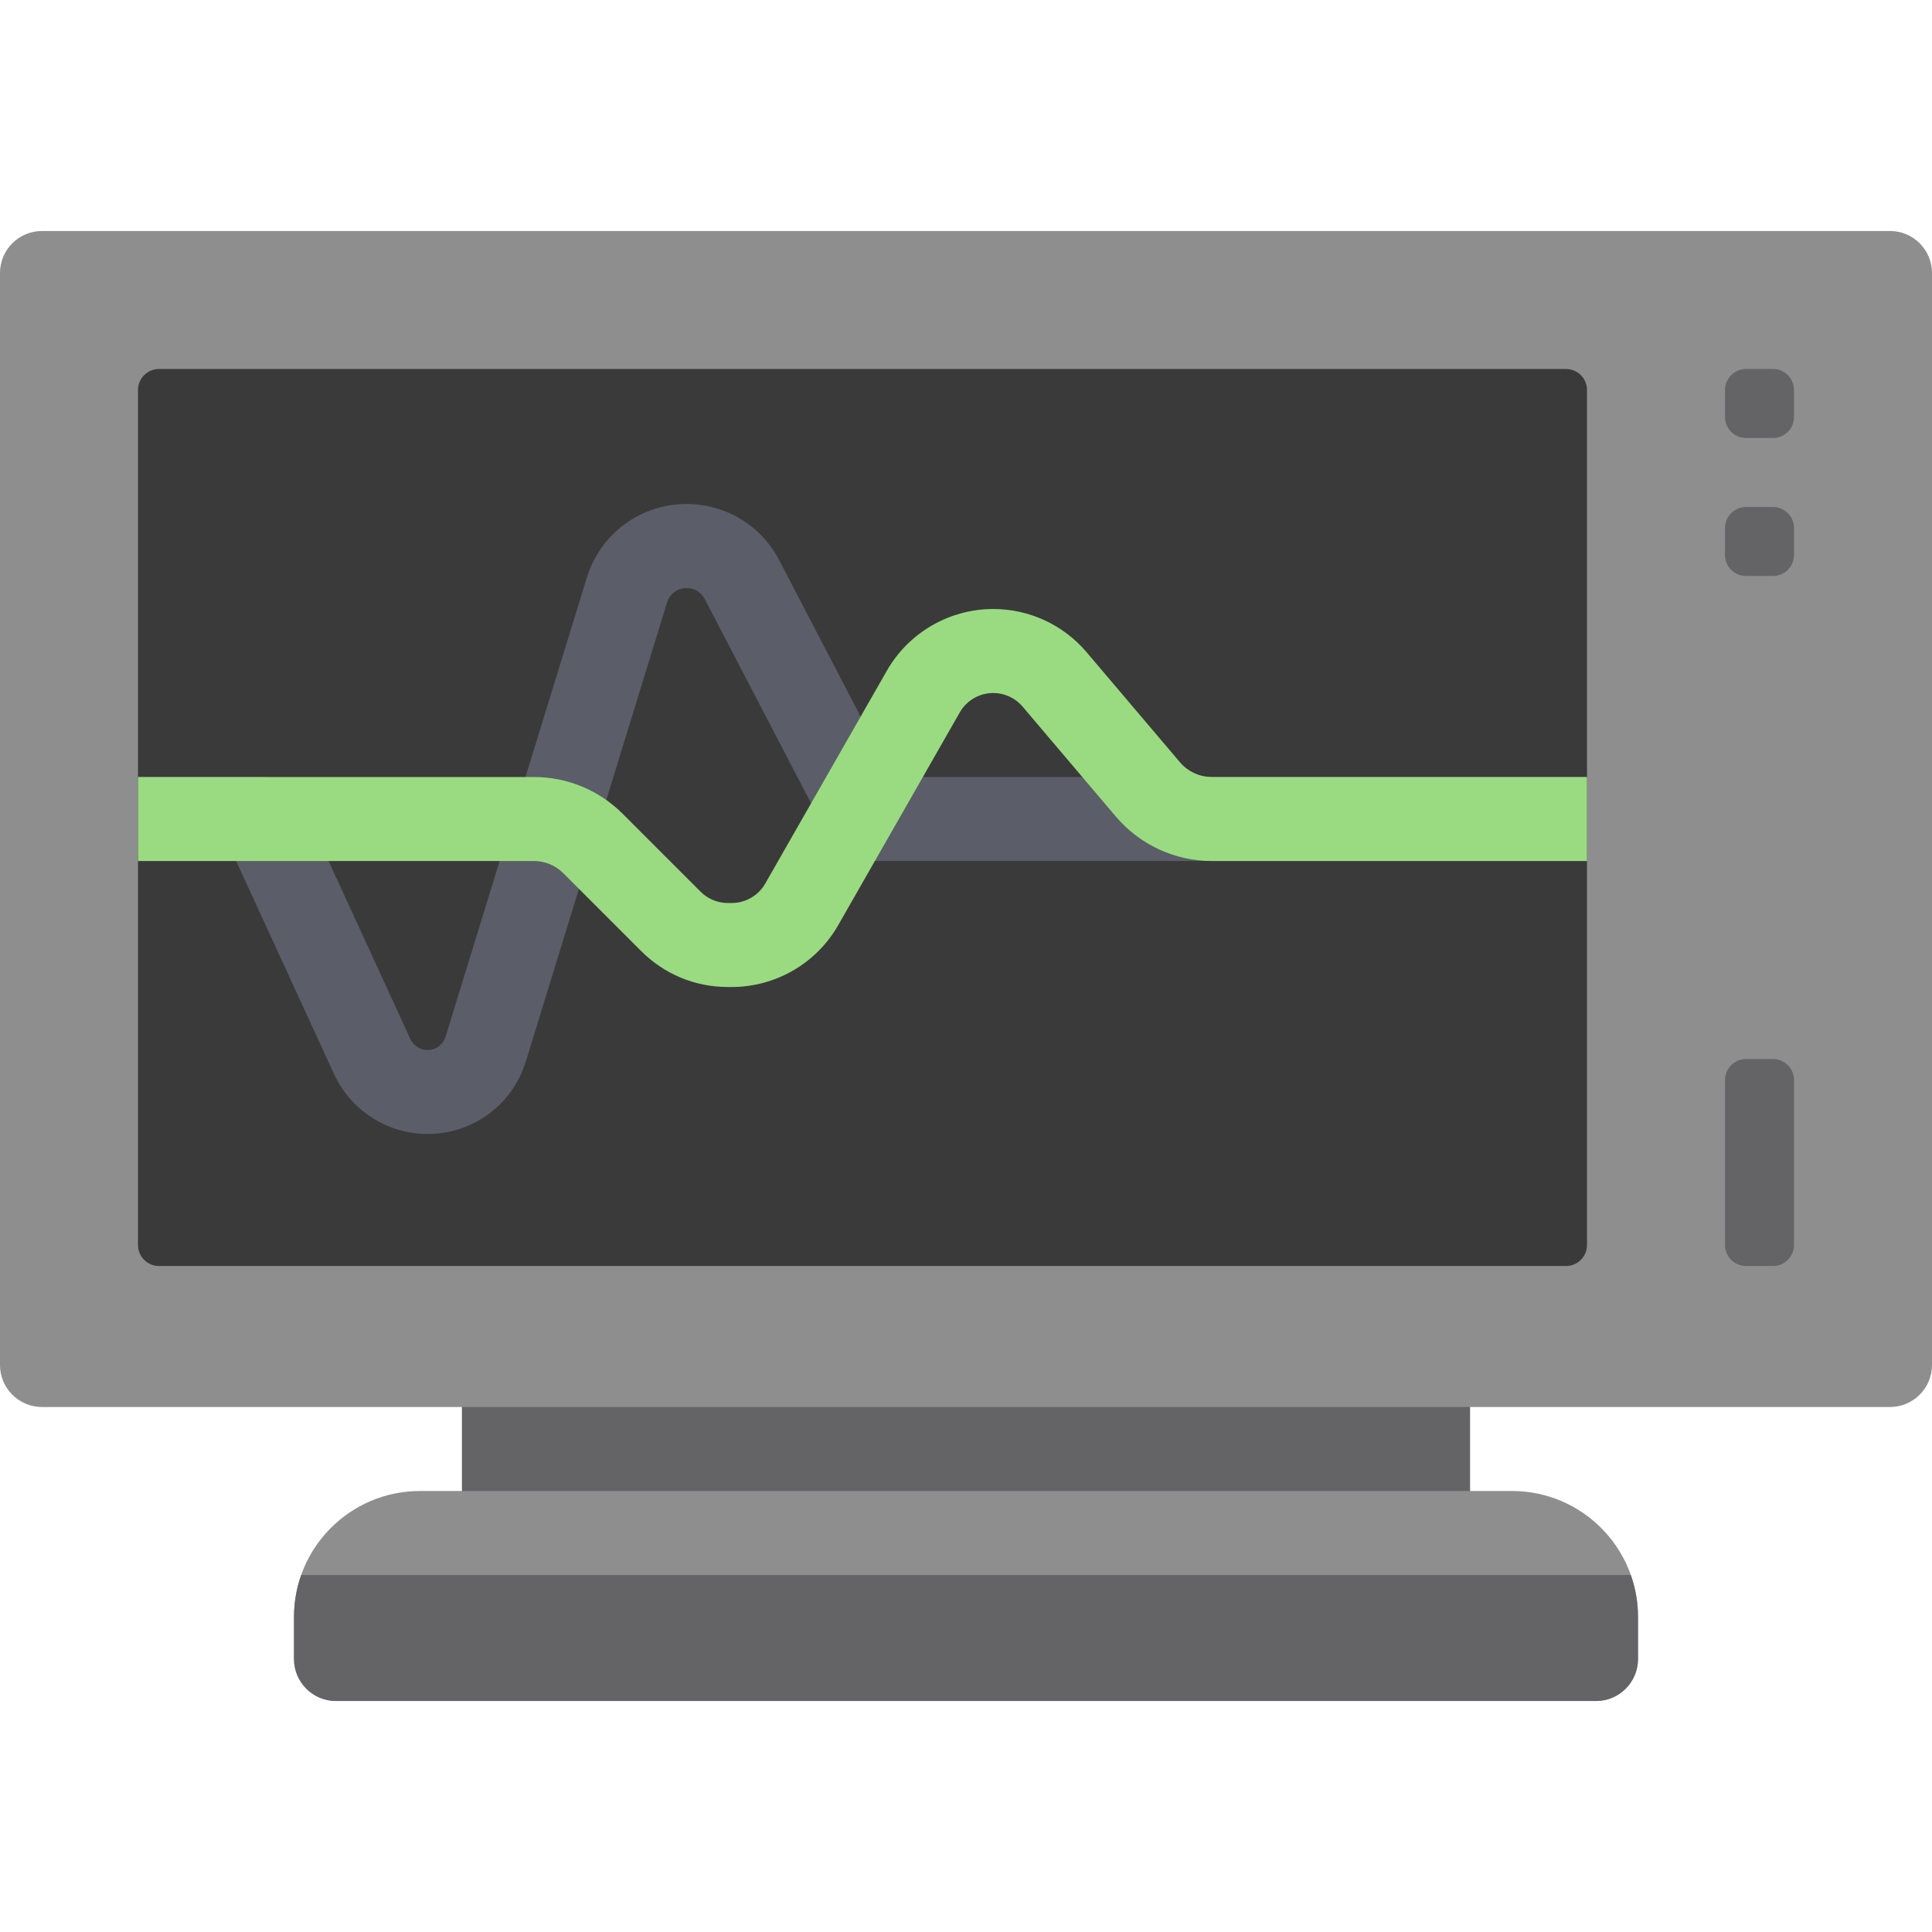
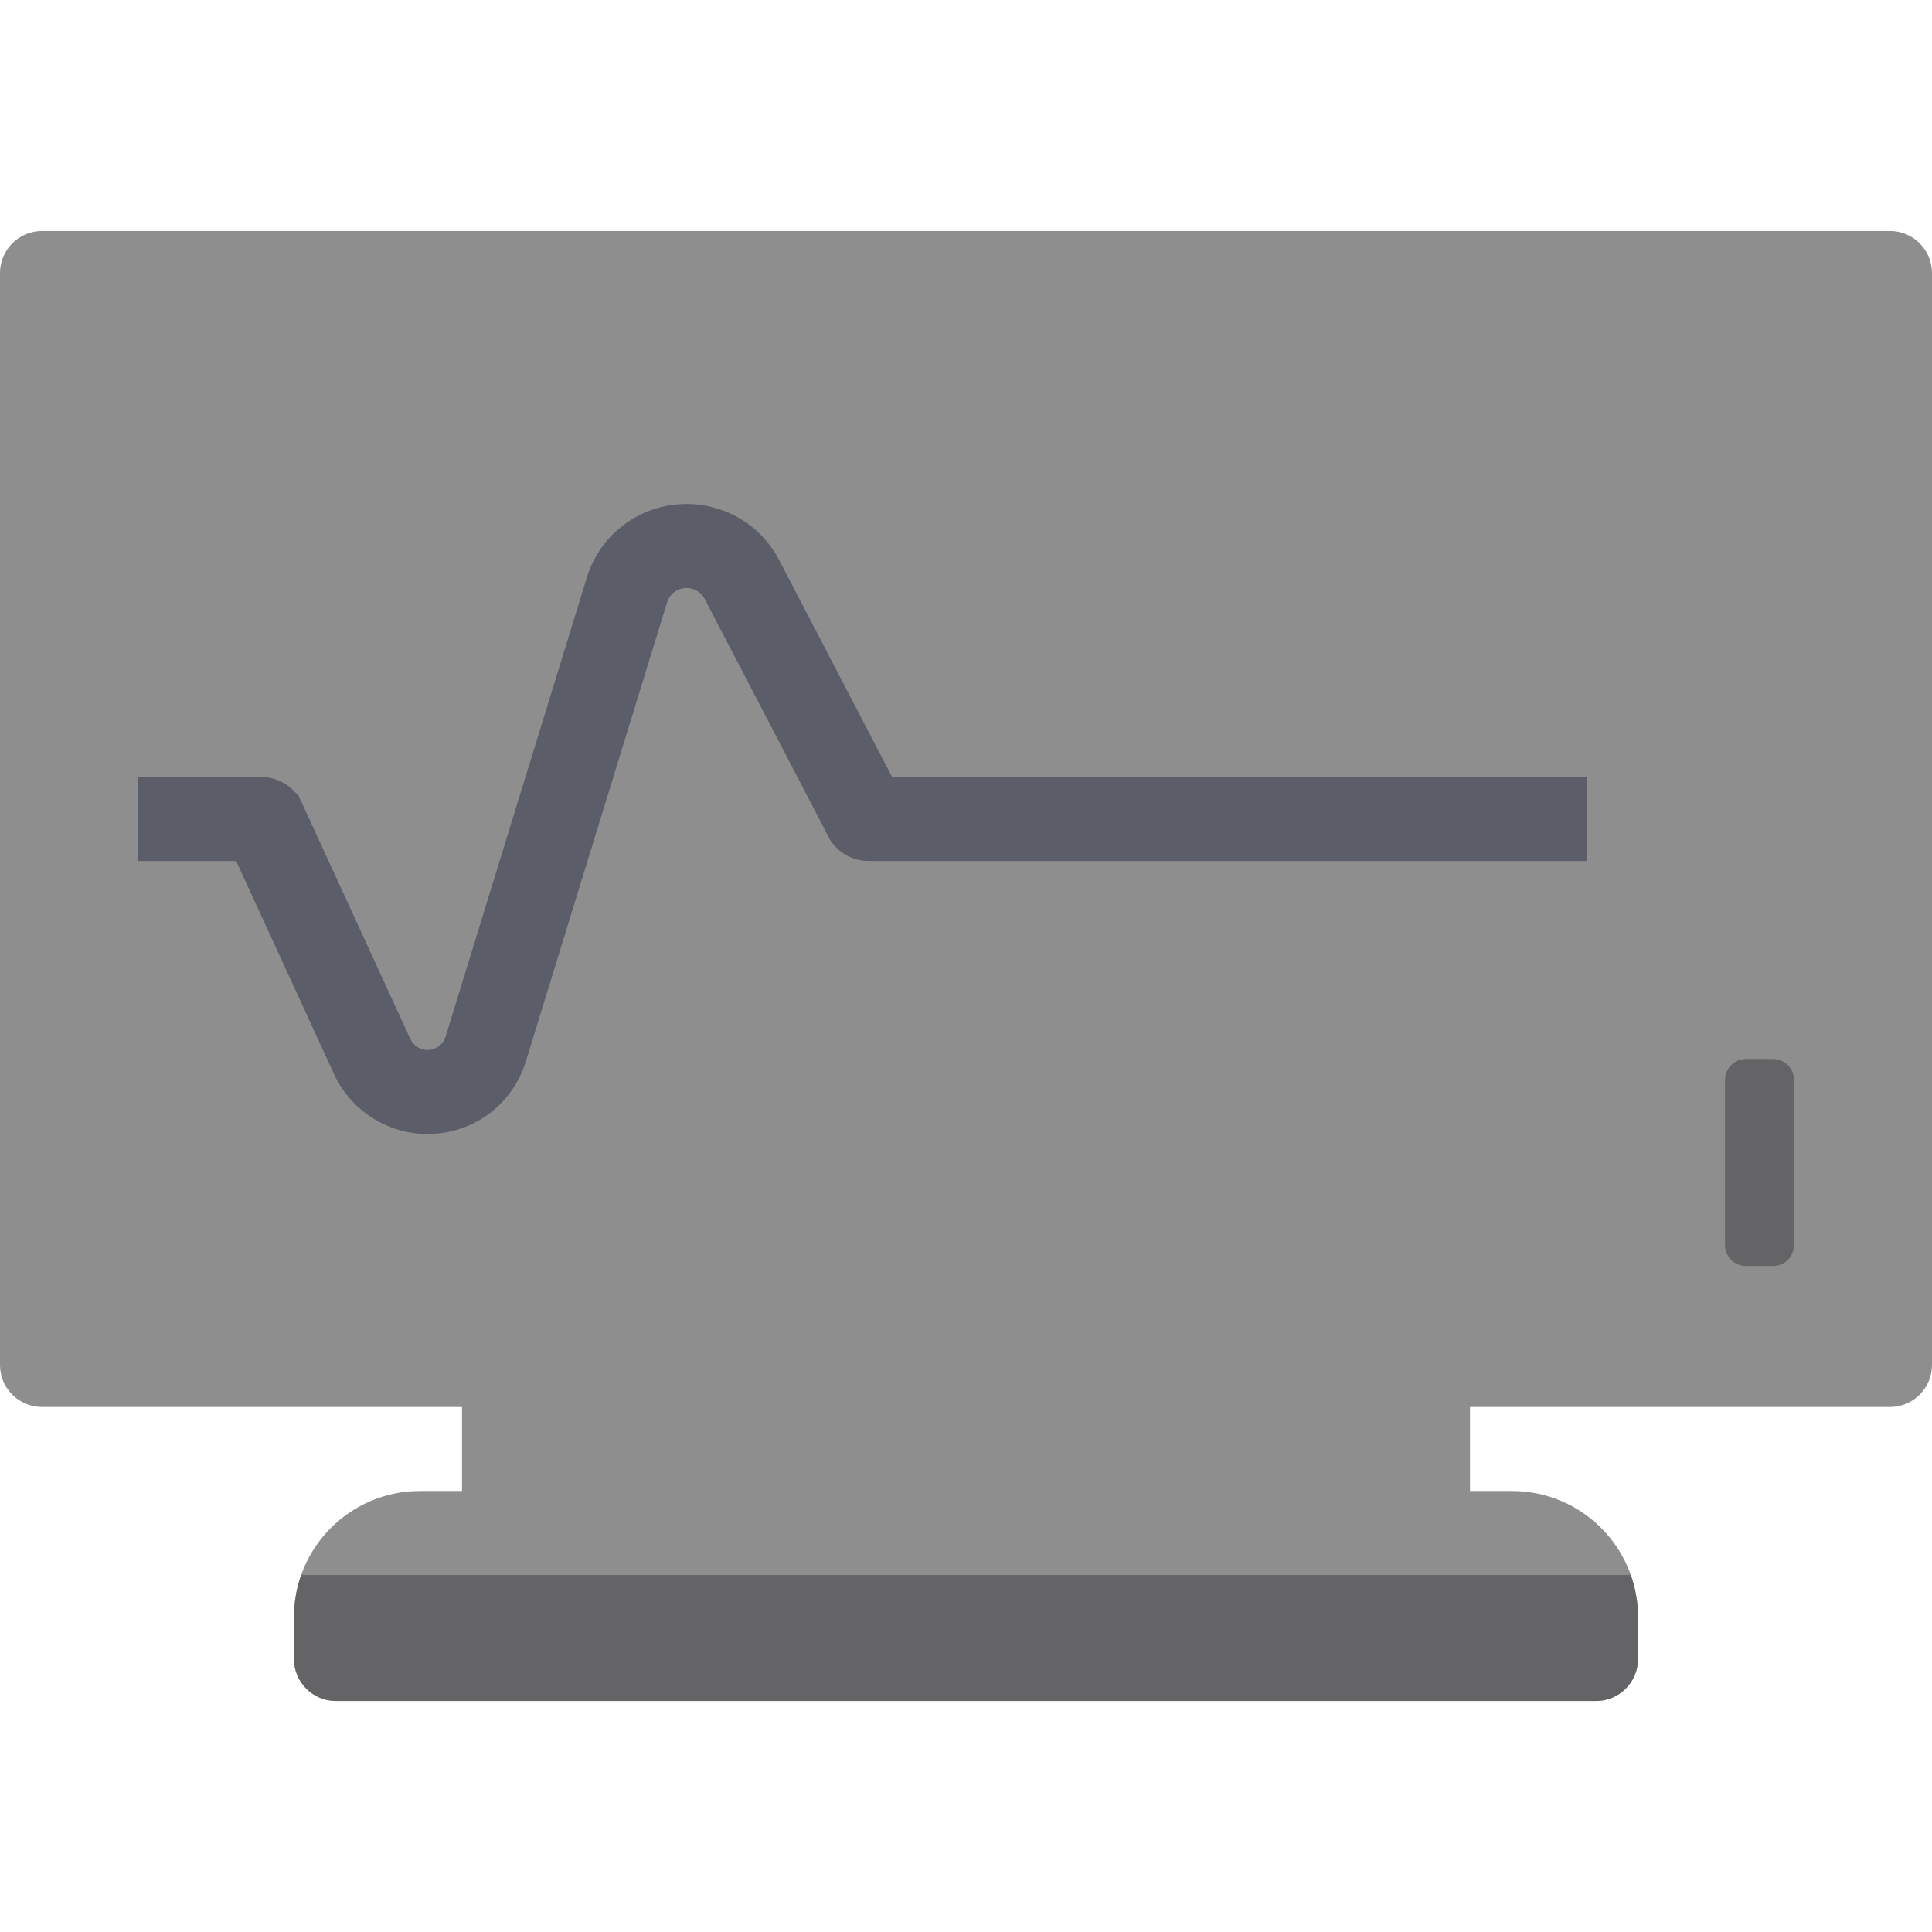
<svg xmlns="http://www.w3.org/2000/svg" height="800px" width="800px" version="1.1" id="Layer_1" viewBox="0 0 460 460" xml:space="preserve">
  <g id="XMLID_3124_">
    <path id="XMLID_1776_" style="fill:#8E8E8E;" d="M460,65v260c0,5.523-4.477,10-10,10H350v20h10c16.569,0,30,13.431,30,30v10   c0,5.523-4.477,10-10,10H80c-5.523,0-10-4.477-10-10v-10c0-16.569,13.431-30,30-30h10v-20H10c-5.523,0-10-4.477-10-10V65   c0-5.523,4.477-10,10-10h440C455.523,55,460,59.477,460,65z" />
    <path id="XMLID_1778_" style="fill:#646466;" d="M388.286,375c1.106,3.128,1.714,6.493,1.714,10v10c0,5.523-4.477,10-10,10H80   c-5.523,0-10-4.477-10-10v-10c0-3.507,0.608-6.872,1.714-10H388.286z" />
-     <path id="XMLID_2041_" style="fill:#646466;" d="M350,355H110v-20h240V355z" />
-     <path id="XMLID_2685_" style="fill:#646466;" d="M427.143,92.857v6.428c0,2.761-2.239,5-5,5h-6.428c-2.761,0-5-2.239-5-5v-6.428   c0-2.761,2.239-5,5-5h6.428C424.904,87.857,427.143,90.096,427.143,92.857z" />
    <path id="XMLID_2693_" style="fill:#646466;" d="M427.143,257.143v39.286c0,2.761-2.239,5-5,5h-6.428c-2.761,0-5-2.239-5-5v-39.286   c0-2.761,2.239-5,5-5h6.428C424.904,252.143,427.143,254.381,427.143,257.143z" />
-     <path id="XMLID_2692_" style="fill:#646466;" d="M427.143,125.714v6.428c0,2.761-2.239,5-5,5h-6.428c-2.761,0-5-2.239-5-5v-6.428   c0-2.761,2.239-5,5-5h6.428C424.904,120.714,427.143,122.953,427.143,125.714z" />
-     <path id="XMLID_1760_" style="fill:#3A3A3A;" d="M372.857,301.429h-335c-2.761,0-5-2.239-5-5V92.857c0-2.761,2.239-5,5-5h335   c2.761,0,5,2.239,5,5v203.571C377.857,299.19,375.619,301.429,372.857,301.429z" />
    <path id="XMLID_2684_" style="fill:#5B5D68;" d="M377.857,185v20H206.813c-3.188,0-6.198-1.395-8.261-3.825l-0.726-0.856   l-30.033-57.699c-0.84-1.615-2.494-2.619-4.315-2.619c-2.149,0-4.018,1.38-4.65,3.435l-33.622,109.272   C122.024,263.051,112.615,270,101.793,270c-9.54,0-18.277-5.602-22.26-14.27L56.222,205H32.857v-20h29.298   c2.881,0,5.593,1.119,7.637,3.15l1.283,1.274l26.631,57.955c0.731,1.592,2.335,2.62,4.086,2.62c1.987,0,3.714-1.275,4.298-3.174   l33.622-109.273c3.23-10.499,12.781-17.553,23.766-17.553c9.307,0,17.758,5.129,22.056,13.385L212.401,185H377.857z" />
-     <path id="XMLID_2679_" style="fill:#9ADB81;" d="M377.857,185v20h-89.31c-8.828,0-17.167-3.861-22.878-10.594l-22.196-26.168   c-1.746-2.059-4.293-3.238-6.992-3.238c-3.282,0-6.332,1.77-7.96,4.619l-28.962,50.684c-5.18,9.065-14.884,14.697-25.325,14.697   h-0.937c-7.792,0-15.116-3.034-20.625-8.543l-18.528-18.528c-1.888-1.889-4.4-2.929-7.071-2.929H32.857v-20h94.216   c8.013,0,15.546,3.12,21.213,8.786l18.528,18.528c1.731,1.731,4.034,2.686,6.483,2.686h0.937c3.282,0,6.332-1.77,7.96-4.619   l28.962-50.684c5.18-9.065,14.884-14.697,25.325-14.697c8.584,0,16.692,3.755,22.244,10.302l22.196,26.167   c1.904,2.244,4.683,3.531,7.626,3.531L377.857,185L377.857,185z" />
  </g>
</svg>